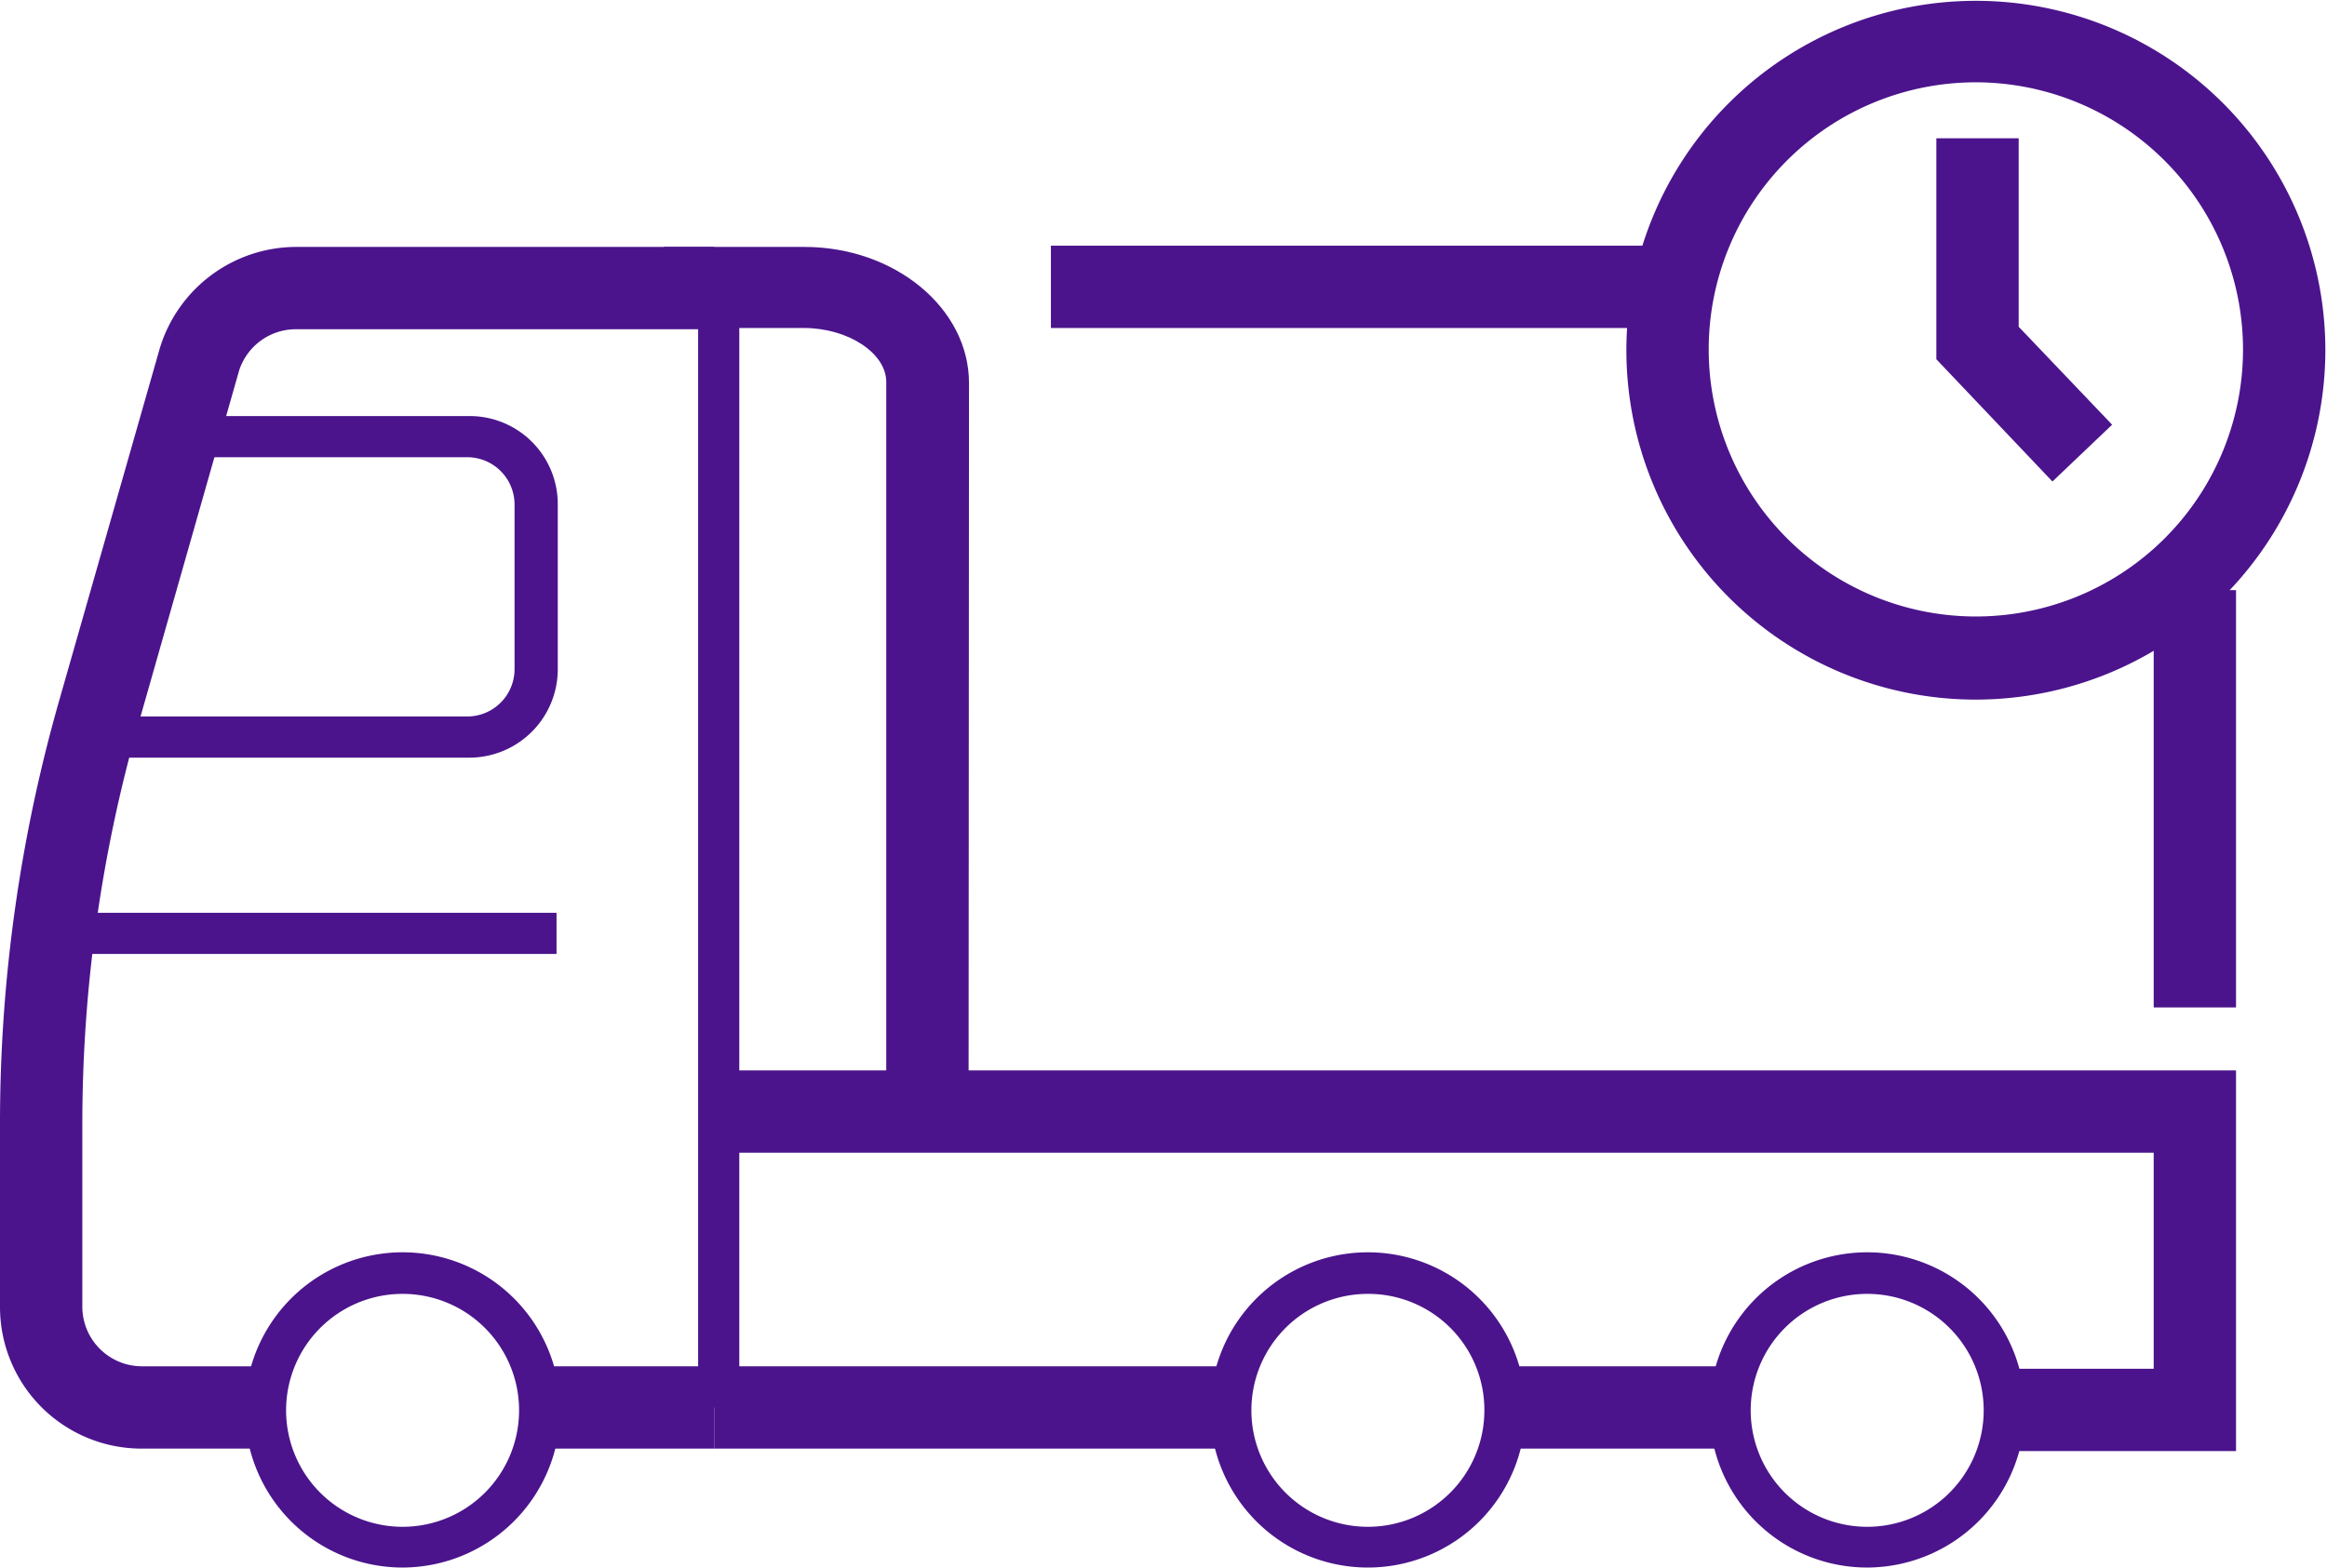
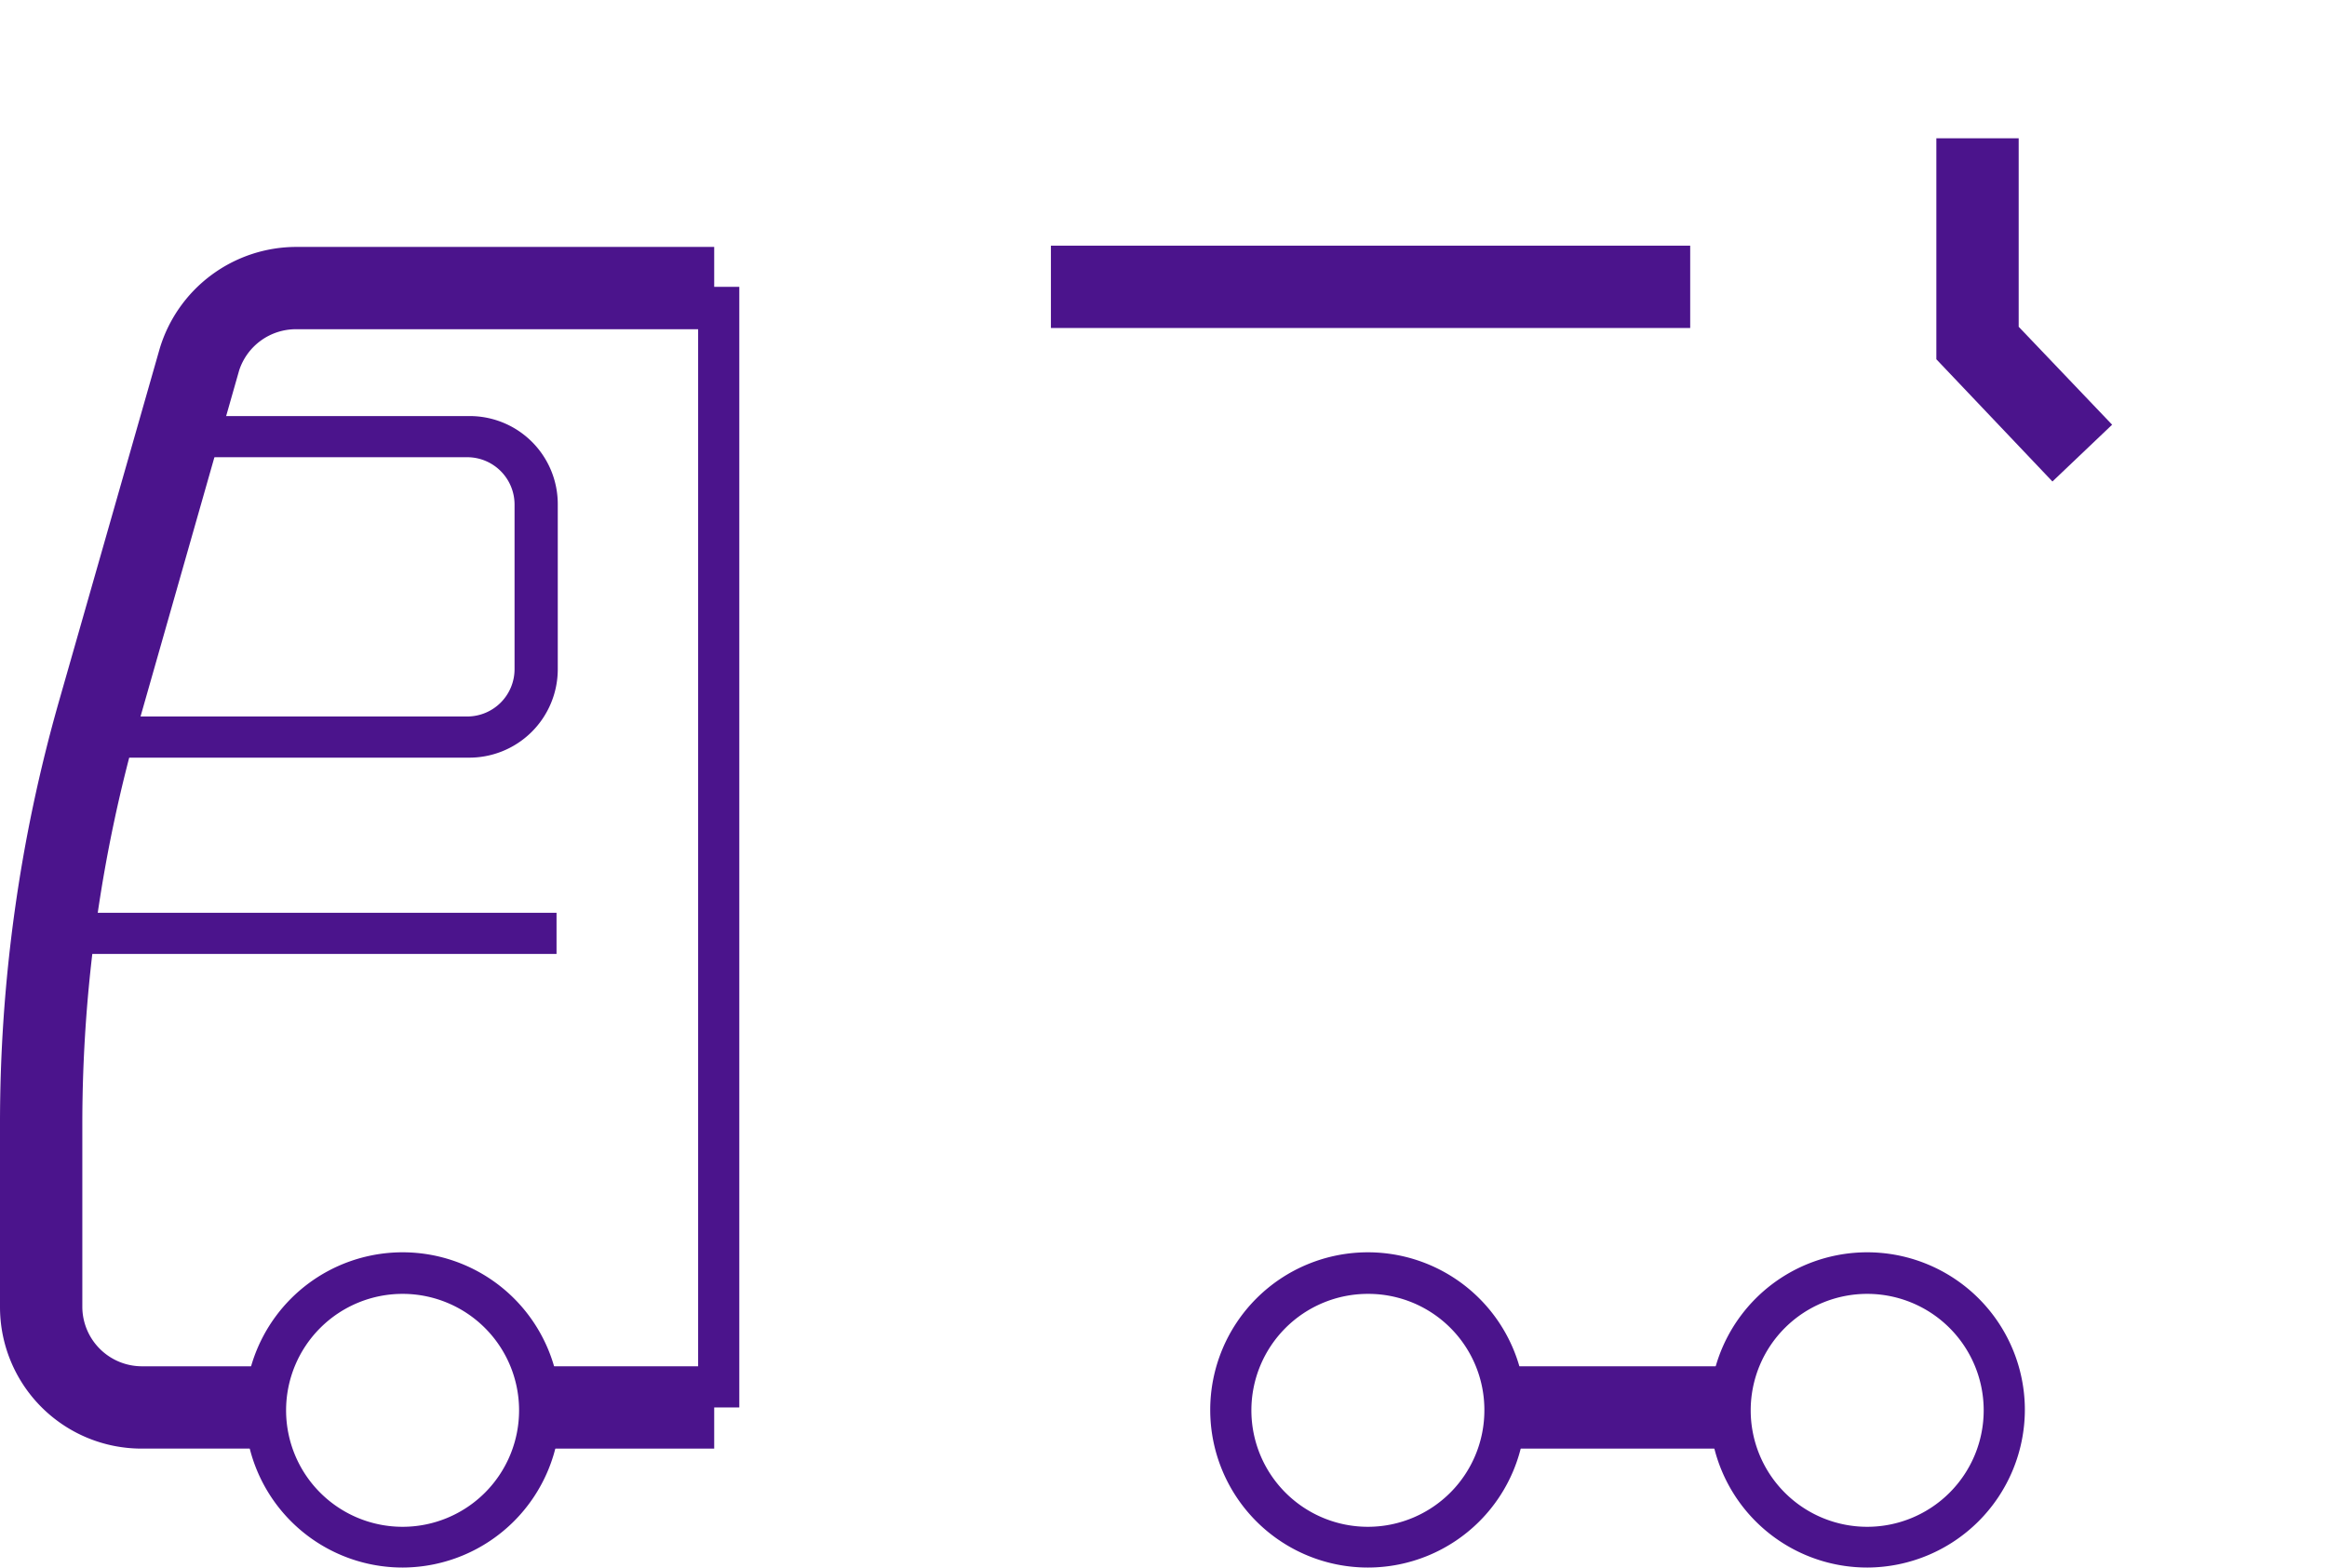
<svg xmlns="http://www.w3.org/2000/svg" viewBox="0 0 56.53 38.09">
  <defs>
    <style>.cls-1{fill:#4b148c;}</style>
  </defs>
  <g id="图层_16" data-name="图层 16">
    <path class="cls-1" d="M6.29,35.2H3.44A3.44,3.44,0,0,1,0,31.76V27.3A37.41,37.41,0,0,1,1.43,17.05L3.88,8.47A3.47,3.47,0,0,1,7.2,6H17.35V8H7.2A1.45,1.45,0,0,0,5.81,9L3.36,17.6A35.39,35.39,0,0,0,2,27.3v4.46A1.45,1.45,0,0,0,3.44,33.2H6.29Z" />
    <rect class="cls-1" x="12.93" y="33.2" width="4.42" height="2" />
    <path class="cls-1" d="M11.36,18.41H2.23v-1h9.13a1.15,1.15,0,0,0,1.14-1.15v-4a1.15,1.15,0,0,0-1.14-1.15h-7v-1h7.05a2.14,2.14,0,0,1,2.14,2.15v4A2.15,2.15,0,0,1,11.36,18.41Z" />
    <path class="cls-1" d="M9.79,38.09a3.83,3.83,0,1,1,3.82-3.83A3.84,3.84,0,0,1,9.79,38.09Zm0-6.65a2.83,2.83,0,1,0,2.82,2.82A2.83,2.83,0,0,0,9.79,31.44Z" />
    <path class="cls-1" d="M33.23,38.09a3.83,3.83,0,1,1,3.83-3.83A3.83,3.83,0,0,1,33.23,38.09Zm0-6.65a2.83,2.83,0,1,0,2.83,2.82A2.82,2.82,0,0,0,33.23,31.44Z" />
    <path class="cls-1" d="M45.37,38.09a3.83,3.83,0,1,1,3.82-3.83A3.84,3.84,0,0,1,45.37,38.09Zm0-6.65a2.83,2.83,0,1,0,2.82,2.82A2.83,2.83,0,0,0,45.37,31.44Z" />
    <rect class="cls-1" x="1" y="22.18" width="12.52" height="1" />
-     <rect class="cls-1" x="17.35" y="33.2" width="12.55" height="2" />
    <rect class="cls-1" x="36.56" y="33.2" width="5.54" height="2" />
-     <polygon class="cls-1" points="54.32 35.26 48.69 35.26 48.69 33.26 52.32 33.26 52.32 28.01 17.35 28.01 17.35 26.01 54.32 26.01 54.32 35.26" />
-     <path class="cls-1" d="M23.53,27h-2V9.28c0-.7-.93-1.31-2-1.31H16.13V6h3.41c2.2,0,4,1.49,4,3.31Z" />
    <rect class="cls-1" x="16.96" y="6.97" width="1" height="27.23" />
-     <rect class="cls-1" x="52.32" y="14.34" width="2" height="10.14" />
    <rect class="cls-1" x="25.53" y="5.97" width="15.53" height="2" />
-     <path class="cls-1" d="M48,17a8.49,8.49,0,1,1,8.49-8.49A8.5,8.5,0,0,1,48,17ZM48,2a6.49,6.49,0,1,0,6.49,6.49A6.5,6.5,0,0,0,48,2Z" />
    <polygon class="cls-1" points="49.86 11.7 47.04 8.73 47.04 3.36 49.04 3.36 49.04 7.94 51.31 10.32 49.86 11.7" />
  </g>
</svg>